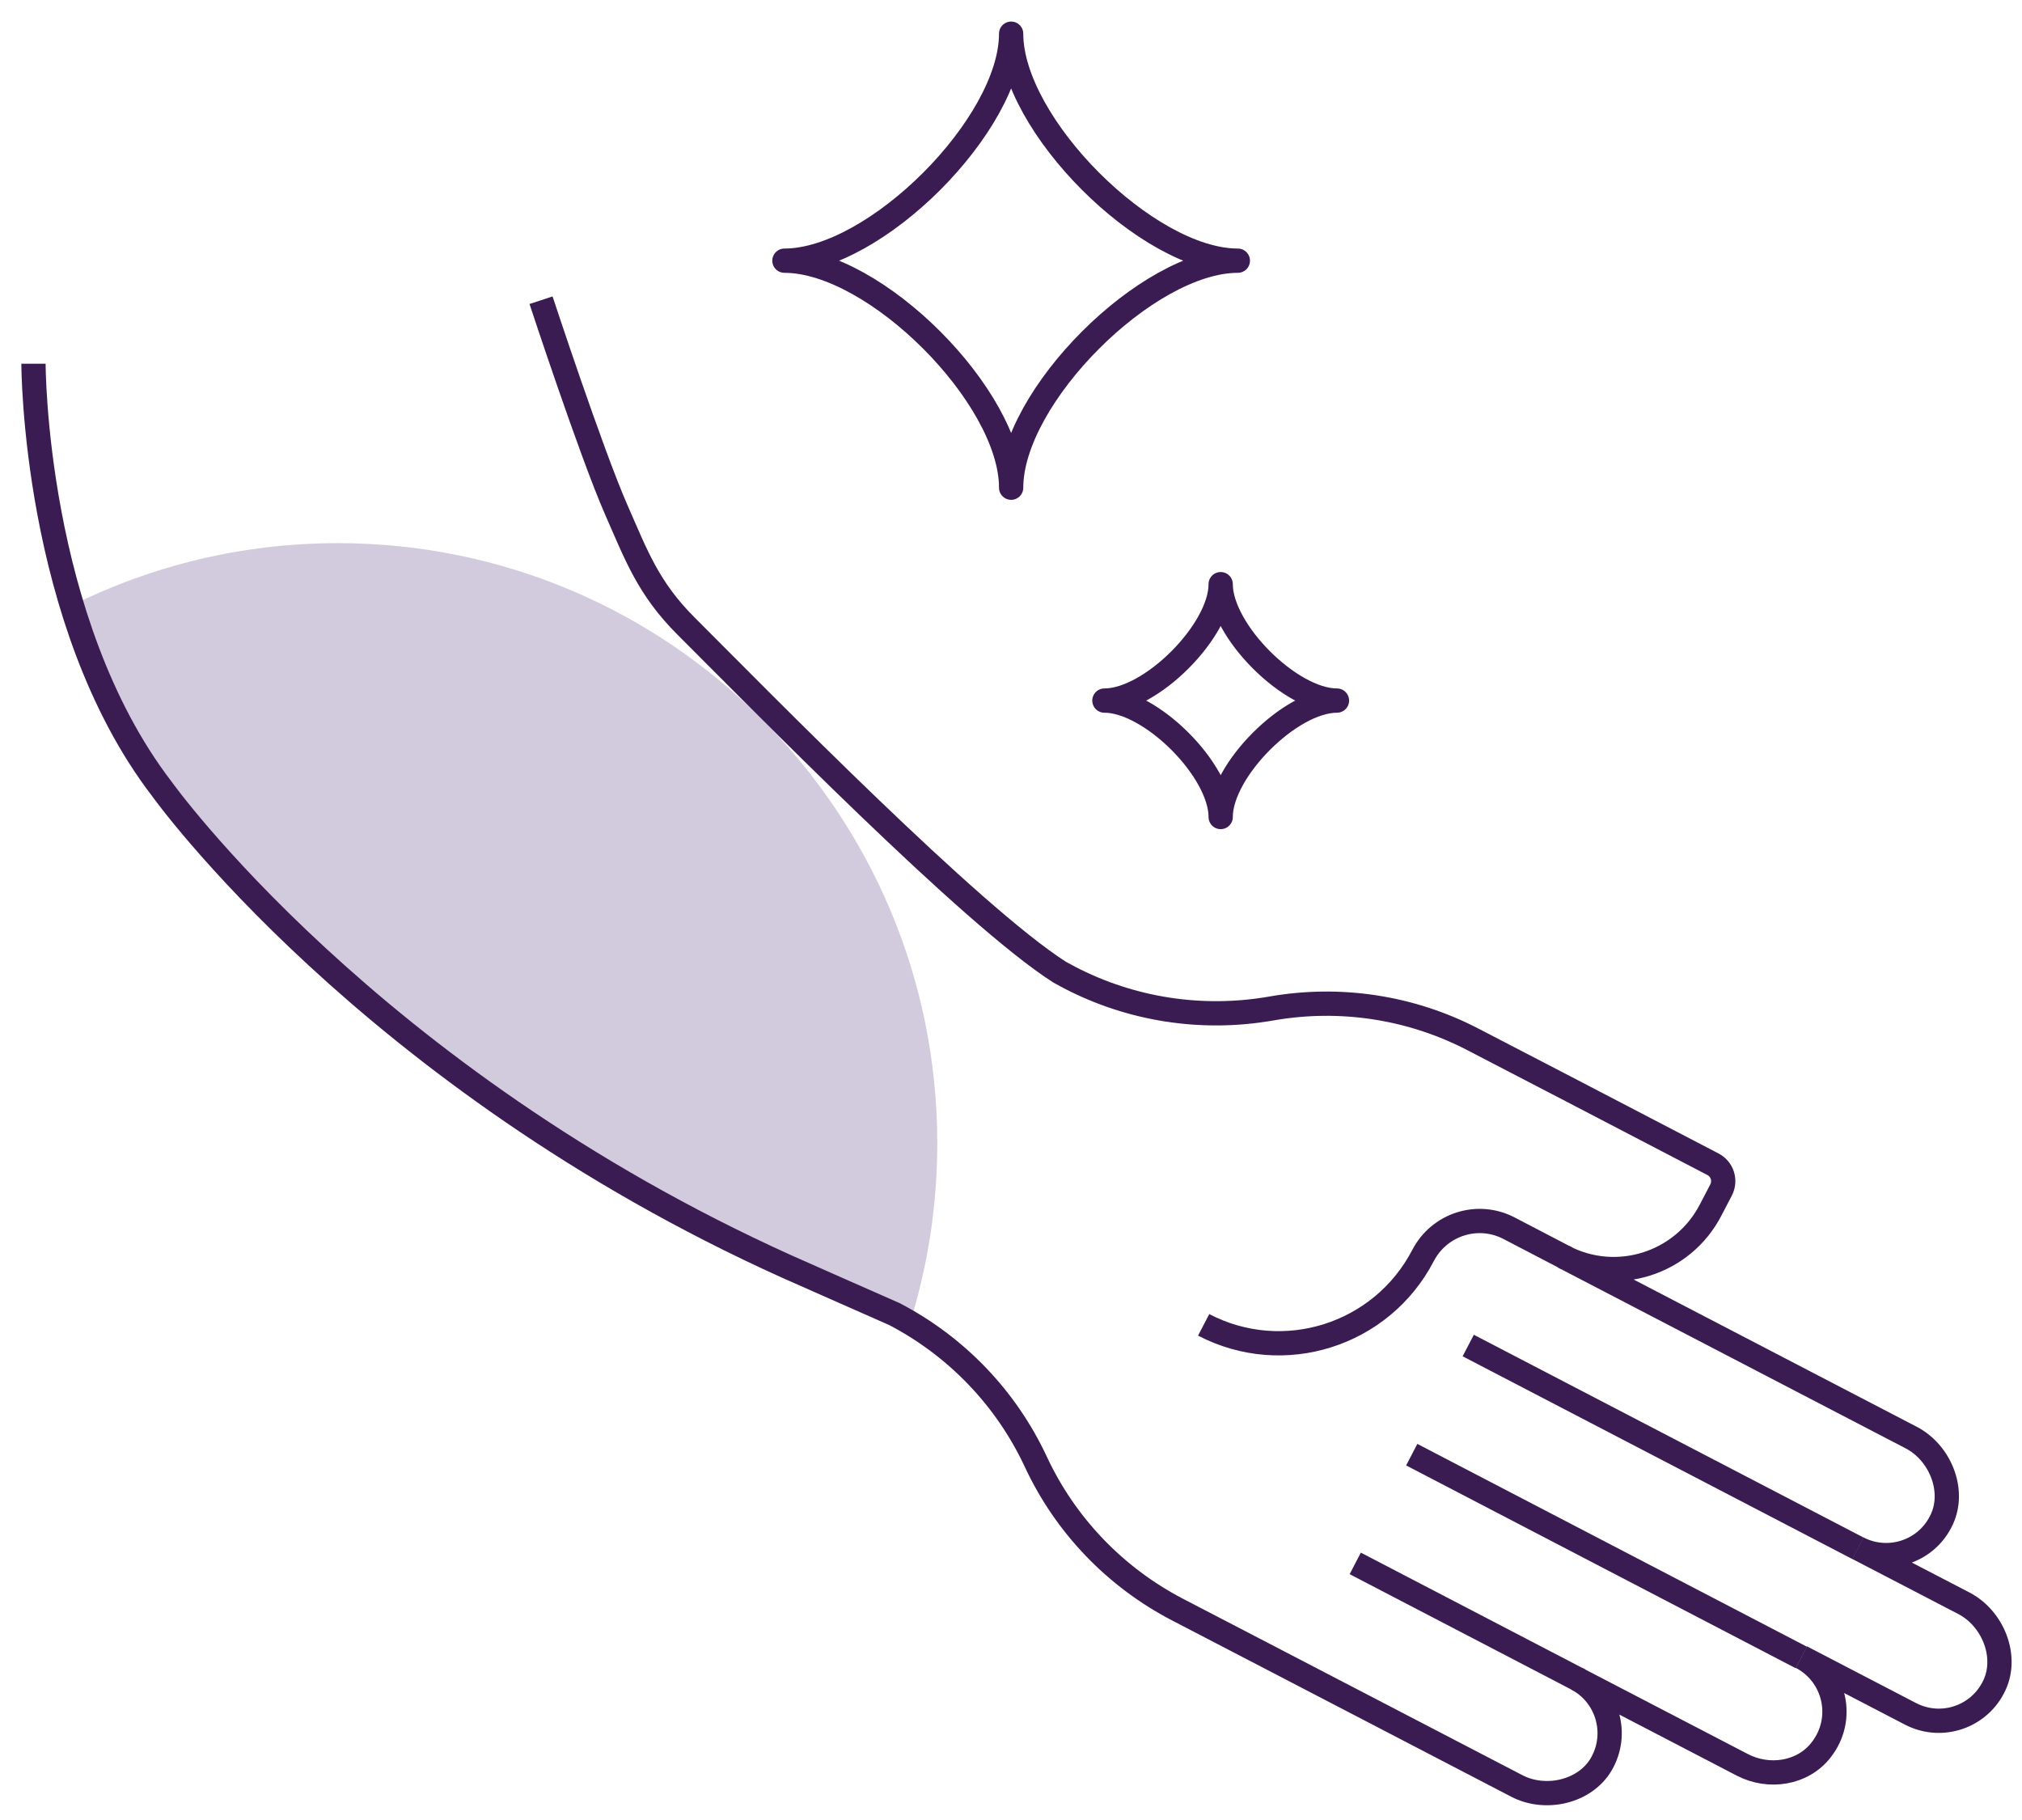
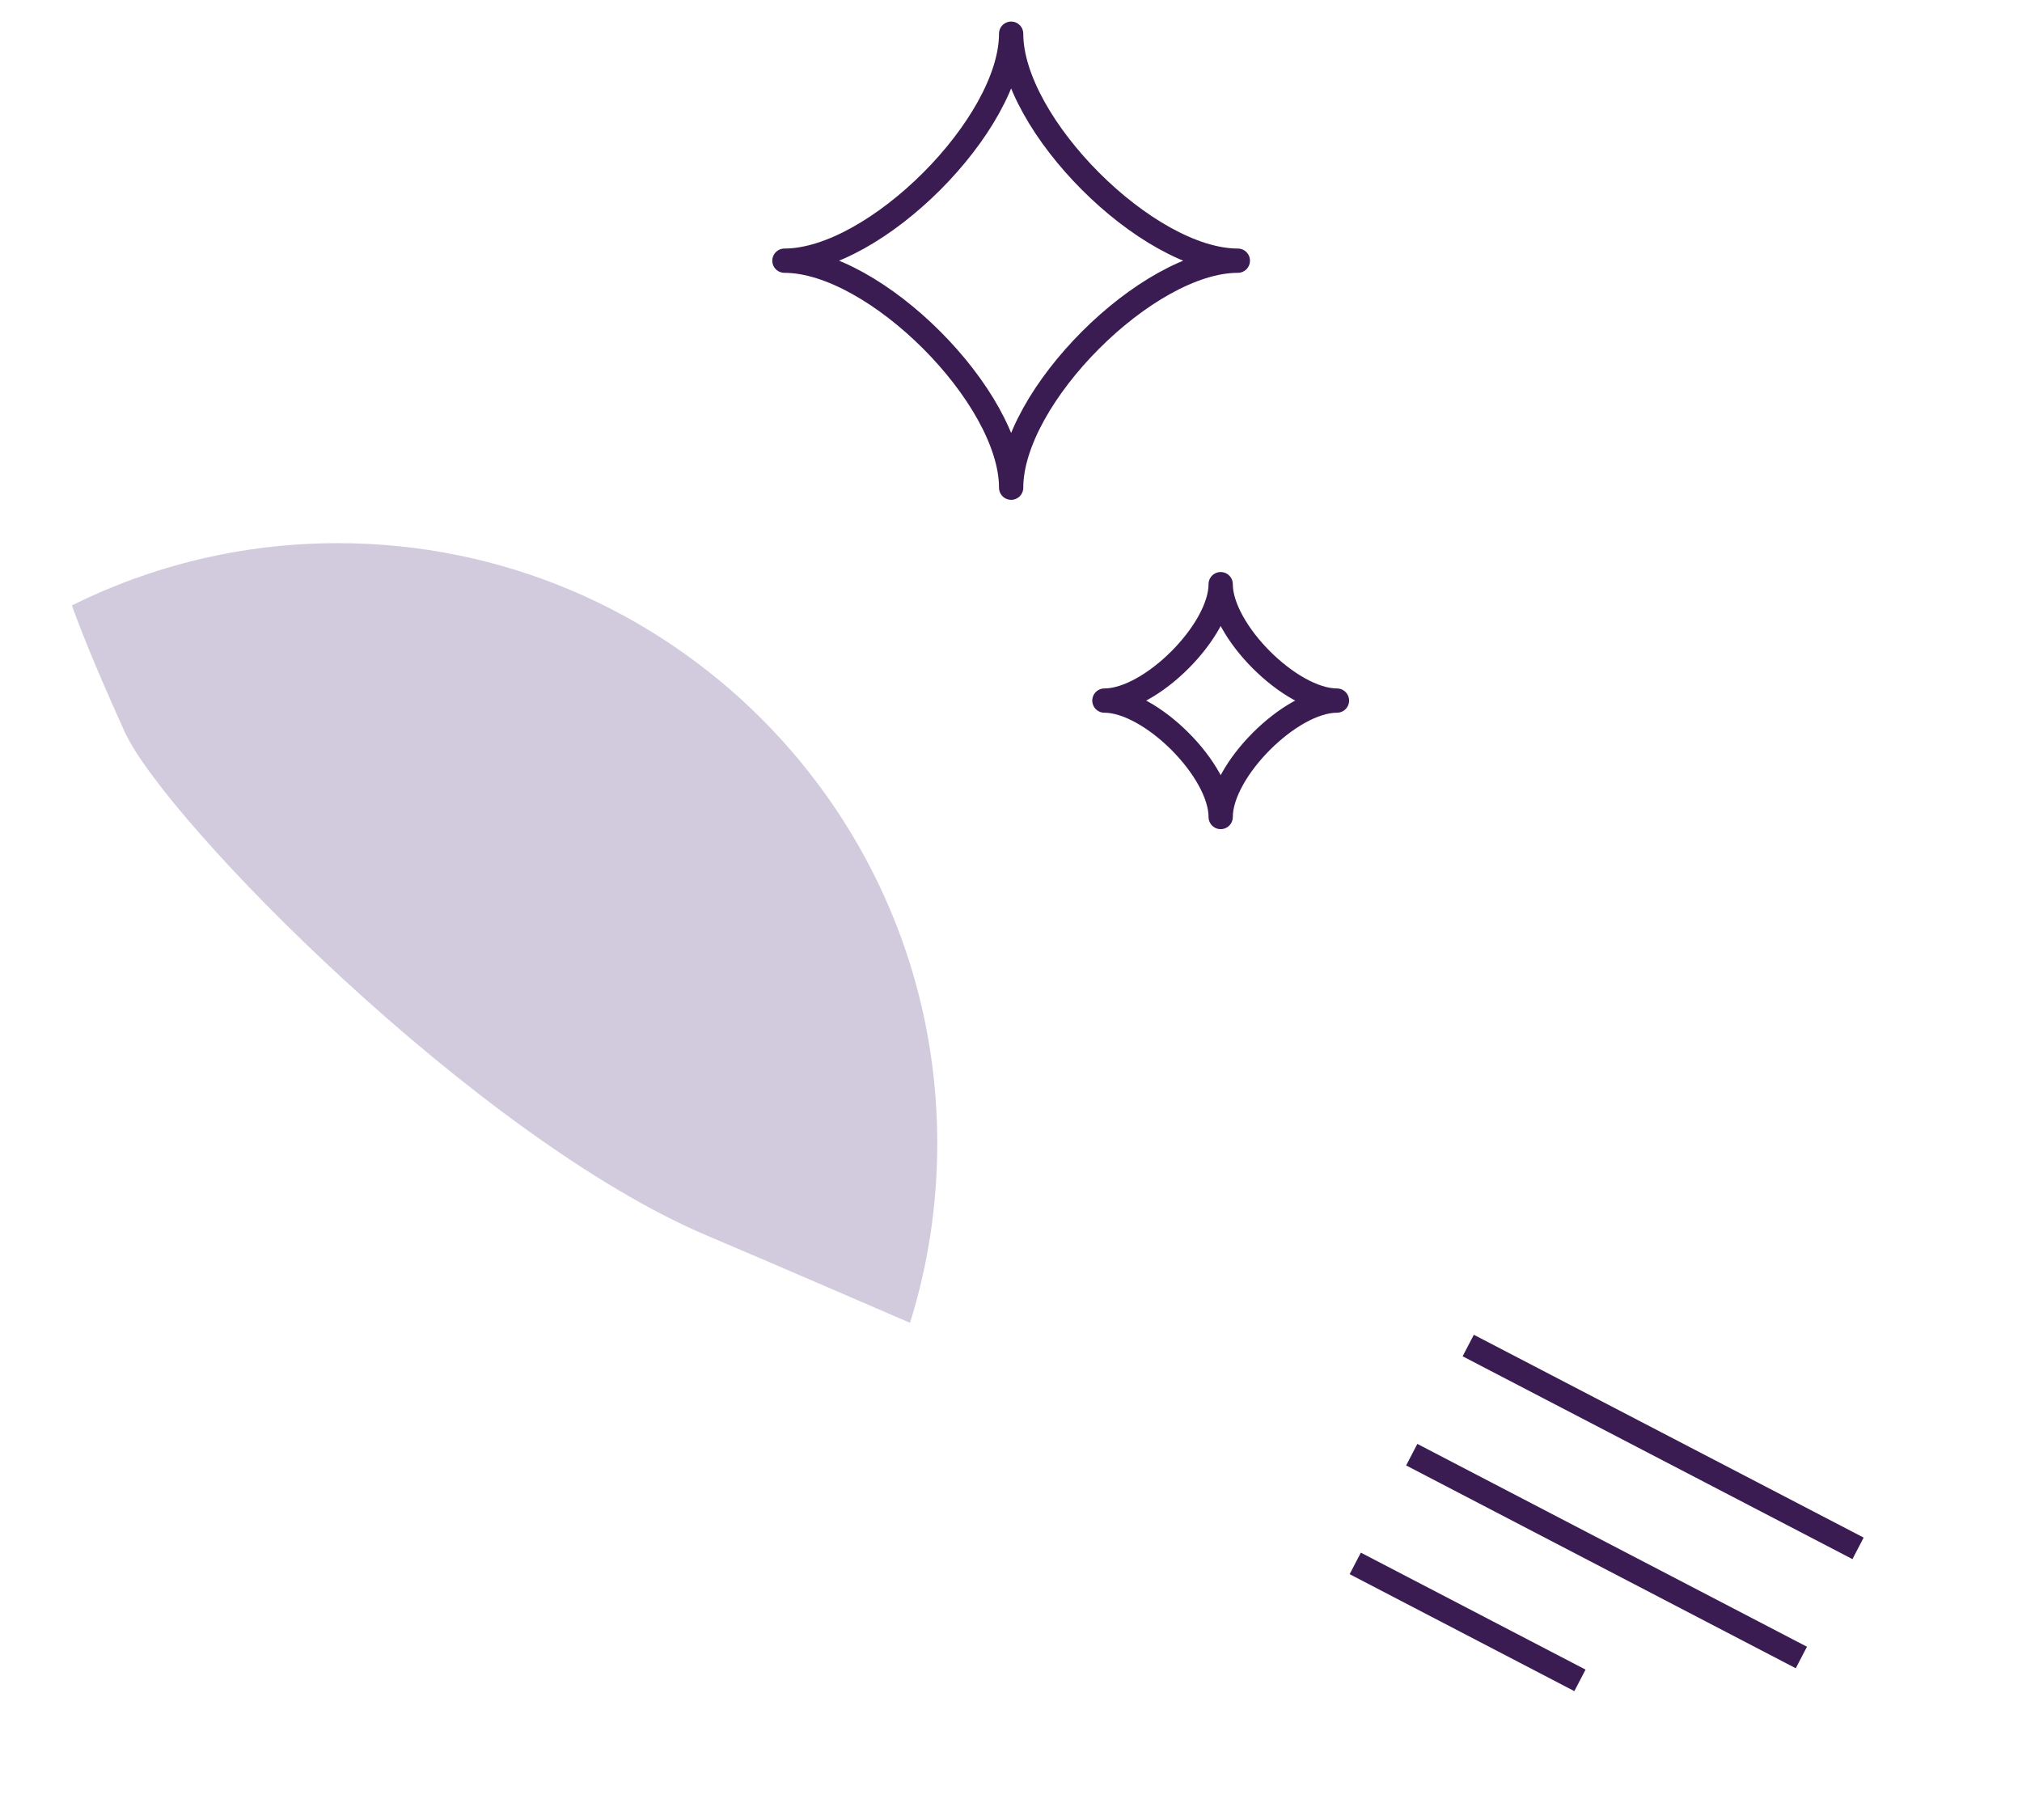
<svg xmlns="http://www.w3.org/2000/svg" width="100" height="90" viewBox="0 0 100 90" fill="none">
  <g id="Layer_1" clip-path="url(#clip0_7393_4797)">
    <path id="Vector" d="M3.555 29.937C7.525 27.964 11.992 26.859 16.712 26.859C33.079 26.859 46.354 40.149 46.354 56.534C46.354 59.63 45.883 62.609 45.006 65.415C45.006 65.415 37.537 62.183 35.041 61.133C23.639 56.344 8.158 40.574 6.168 36.193C4.179 31.811 3.555 29.928 3.555 29.928V29.937Z" fill="#D2CBDE" />
    <path id="Vector_2" d="M89.088 81.964L69.819 71.934" stroke="#3A1C52" stroke-width="1.2" stroke-miterlimit="10" />
    <path id="Vector_3" d="M78.138 83.095L67.025 77.311" stroke="#3A1C52" stroke-width="1.2" stroke-miterlimit="10" />
    <path id="Vector_4" d="M91.892 76.567L72.613 66.537" stroke="#3A1C52" stroke-width="1.2" stroke-miterlimit="10" />
-     <path id="Vector_5" d="M77.496 62.229L74.629 60.735C73.083 59.93 71.184 60.536 70.379 62.084C68.327 66.031 63.471 67.57 59.528 65.515" stroke="#3A1C52" stroke-width="1.2" stroke-miterlimit="10" />
-     <path id="Vector_6" d="M1.656 17.987C1.656 17.987 1.656 30.724 7.995 38.998C7.995 38.998 18.177 53.275 38.921 62.635C39.4 62.852 44.229 64.98 44.229 64.98C47.303 66.582 49.763 69.144 51.227 72.285C52.692 75.427 55.152 77.989 58.227 79.591L63.091 82.117L75.019 88.318C76.429 89.051 78.382 88.617 79.187 87.249C80.073 85.738 79.504 83.809 77.975 83.013L86.177 87.277C87.488 87.956 89.161 87.702 90.065 86.534C91.277 84.986 90.743 82.805 89.089 81.945L94.487 84.751C96.024 85.548 97.923 84.905 98.647 83.312C99.307 81.863 98.538 80.016 97.127 79.283L91.883 76.558C93.42 77.355 95.319 76.712 96.042 75.119C96.703 73.67 95.934 71.824 94.523 71.09L77.324 62.146C79.965 63.522 83.22 62.49 84.595 59.847L85.119 58.842C85.354 58.38 85.182 57.819 84.721 57.575L77.731 53.935L72.866 51.41C69.792 49.807 66.283 49.273 62.874 49.871C59.465 50.468 55.957 49.934 52.882 48.332L52.412 48.078C48.035 45.29 37.691 34.717 33.92 30.951C32.057 29.086 31.47 27.465 30.475 25.202C29.236 22.378 26.758 14.846 26.758 14.846" stroke="#3A1C52" stroke-width="1.2" stroke-miterlimit="10" />
    <path id="Vector_7" d="M50.007 24.117C50.007 19.627 43.279 12.891 38.794 12.891C43.279 12.891 50.007 6.156 50.007 1.666C50.007 6.156 56.734 12.891 61.219 12.891C56.734 12.891 50.007 19.627 50.007 24.117Z" stroke="#3A1C52" stroke-width="1.2" stroke-linejoin="round" />
    <path id="Vector_8" d="M60.37 40.402C60.37 38.093 56.916 34.644 54.619 34.644C56.925 34.644 60.37 31.186 60.37 28.887C60.37 31.195 63.824 34.644 66.121 34.644C63.815 34.644 60.37 38.102 60.37 40.402Z" stroke="#3A1C52" stroke-width="1.2" stroke-linejoin="round" />
  </g>
  <defs>
    <clipPath id="clip0_7393_4797">
      <rect width="98.6" height="88.4" fill="white" transform="translate(0.96 0.969)" />
    </clipPath>
  </defs>
</svg>